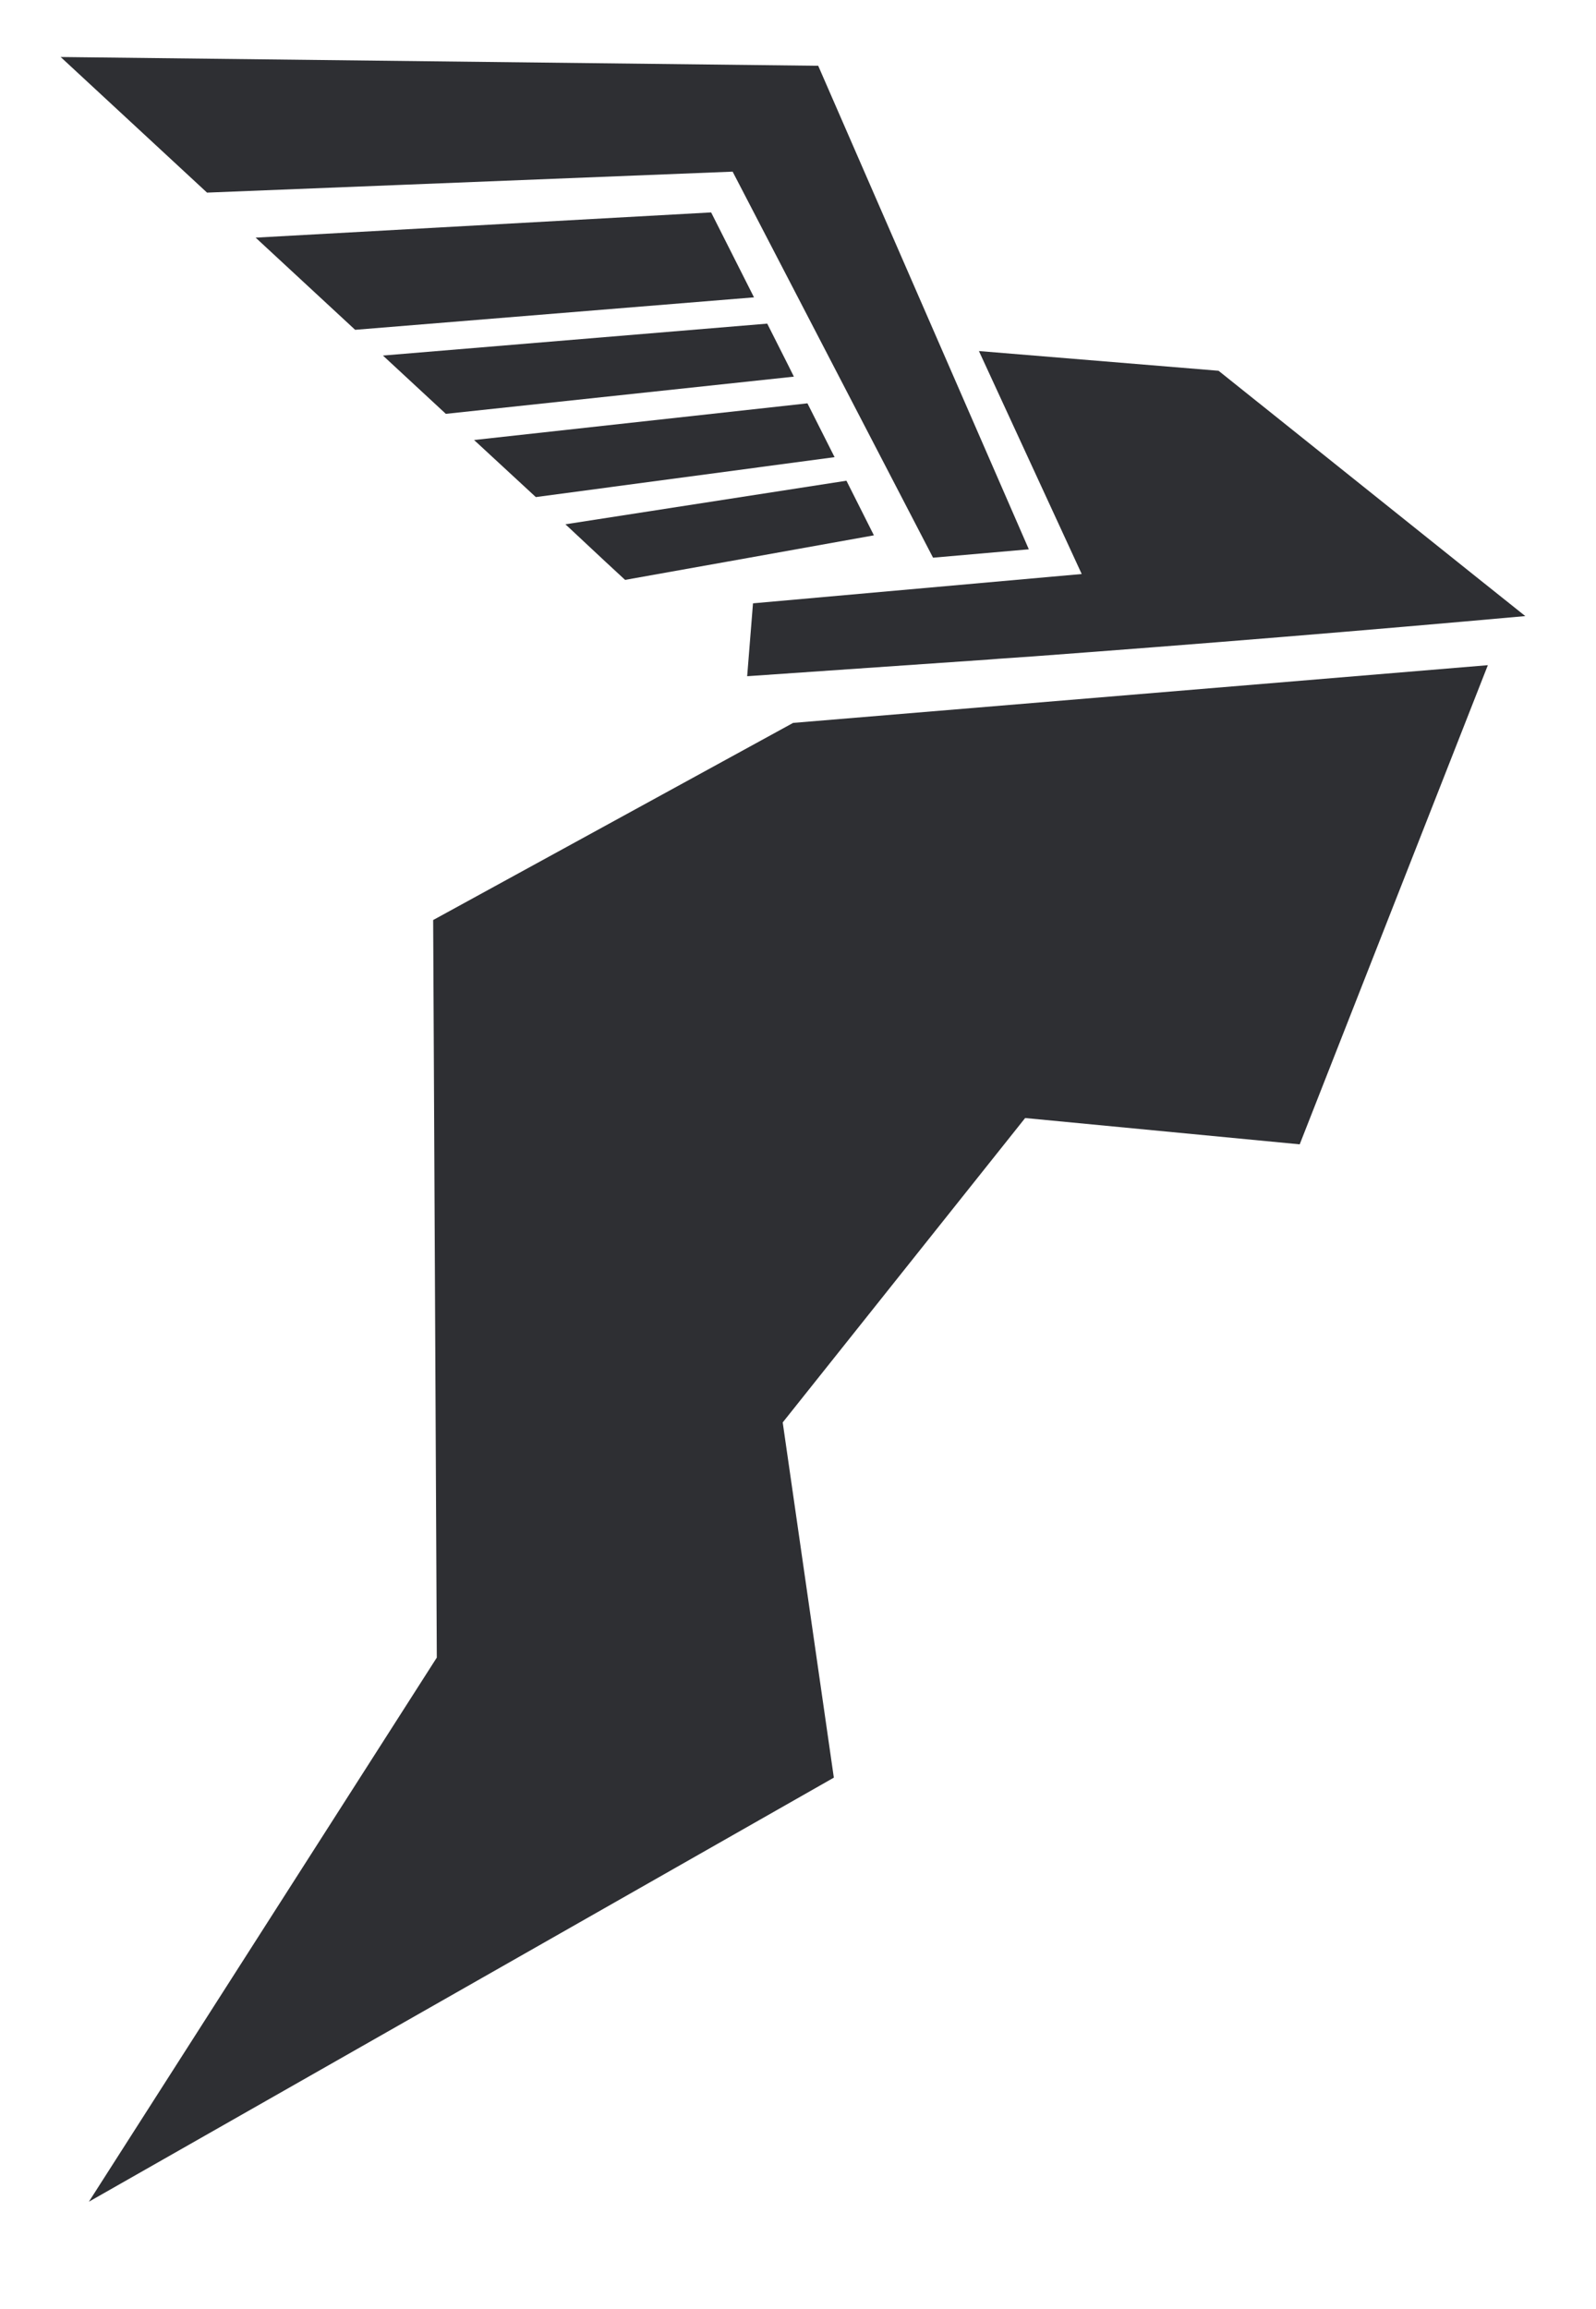
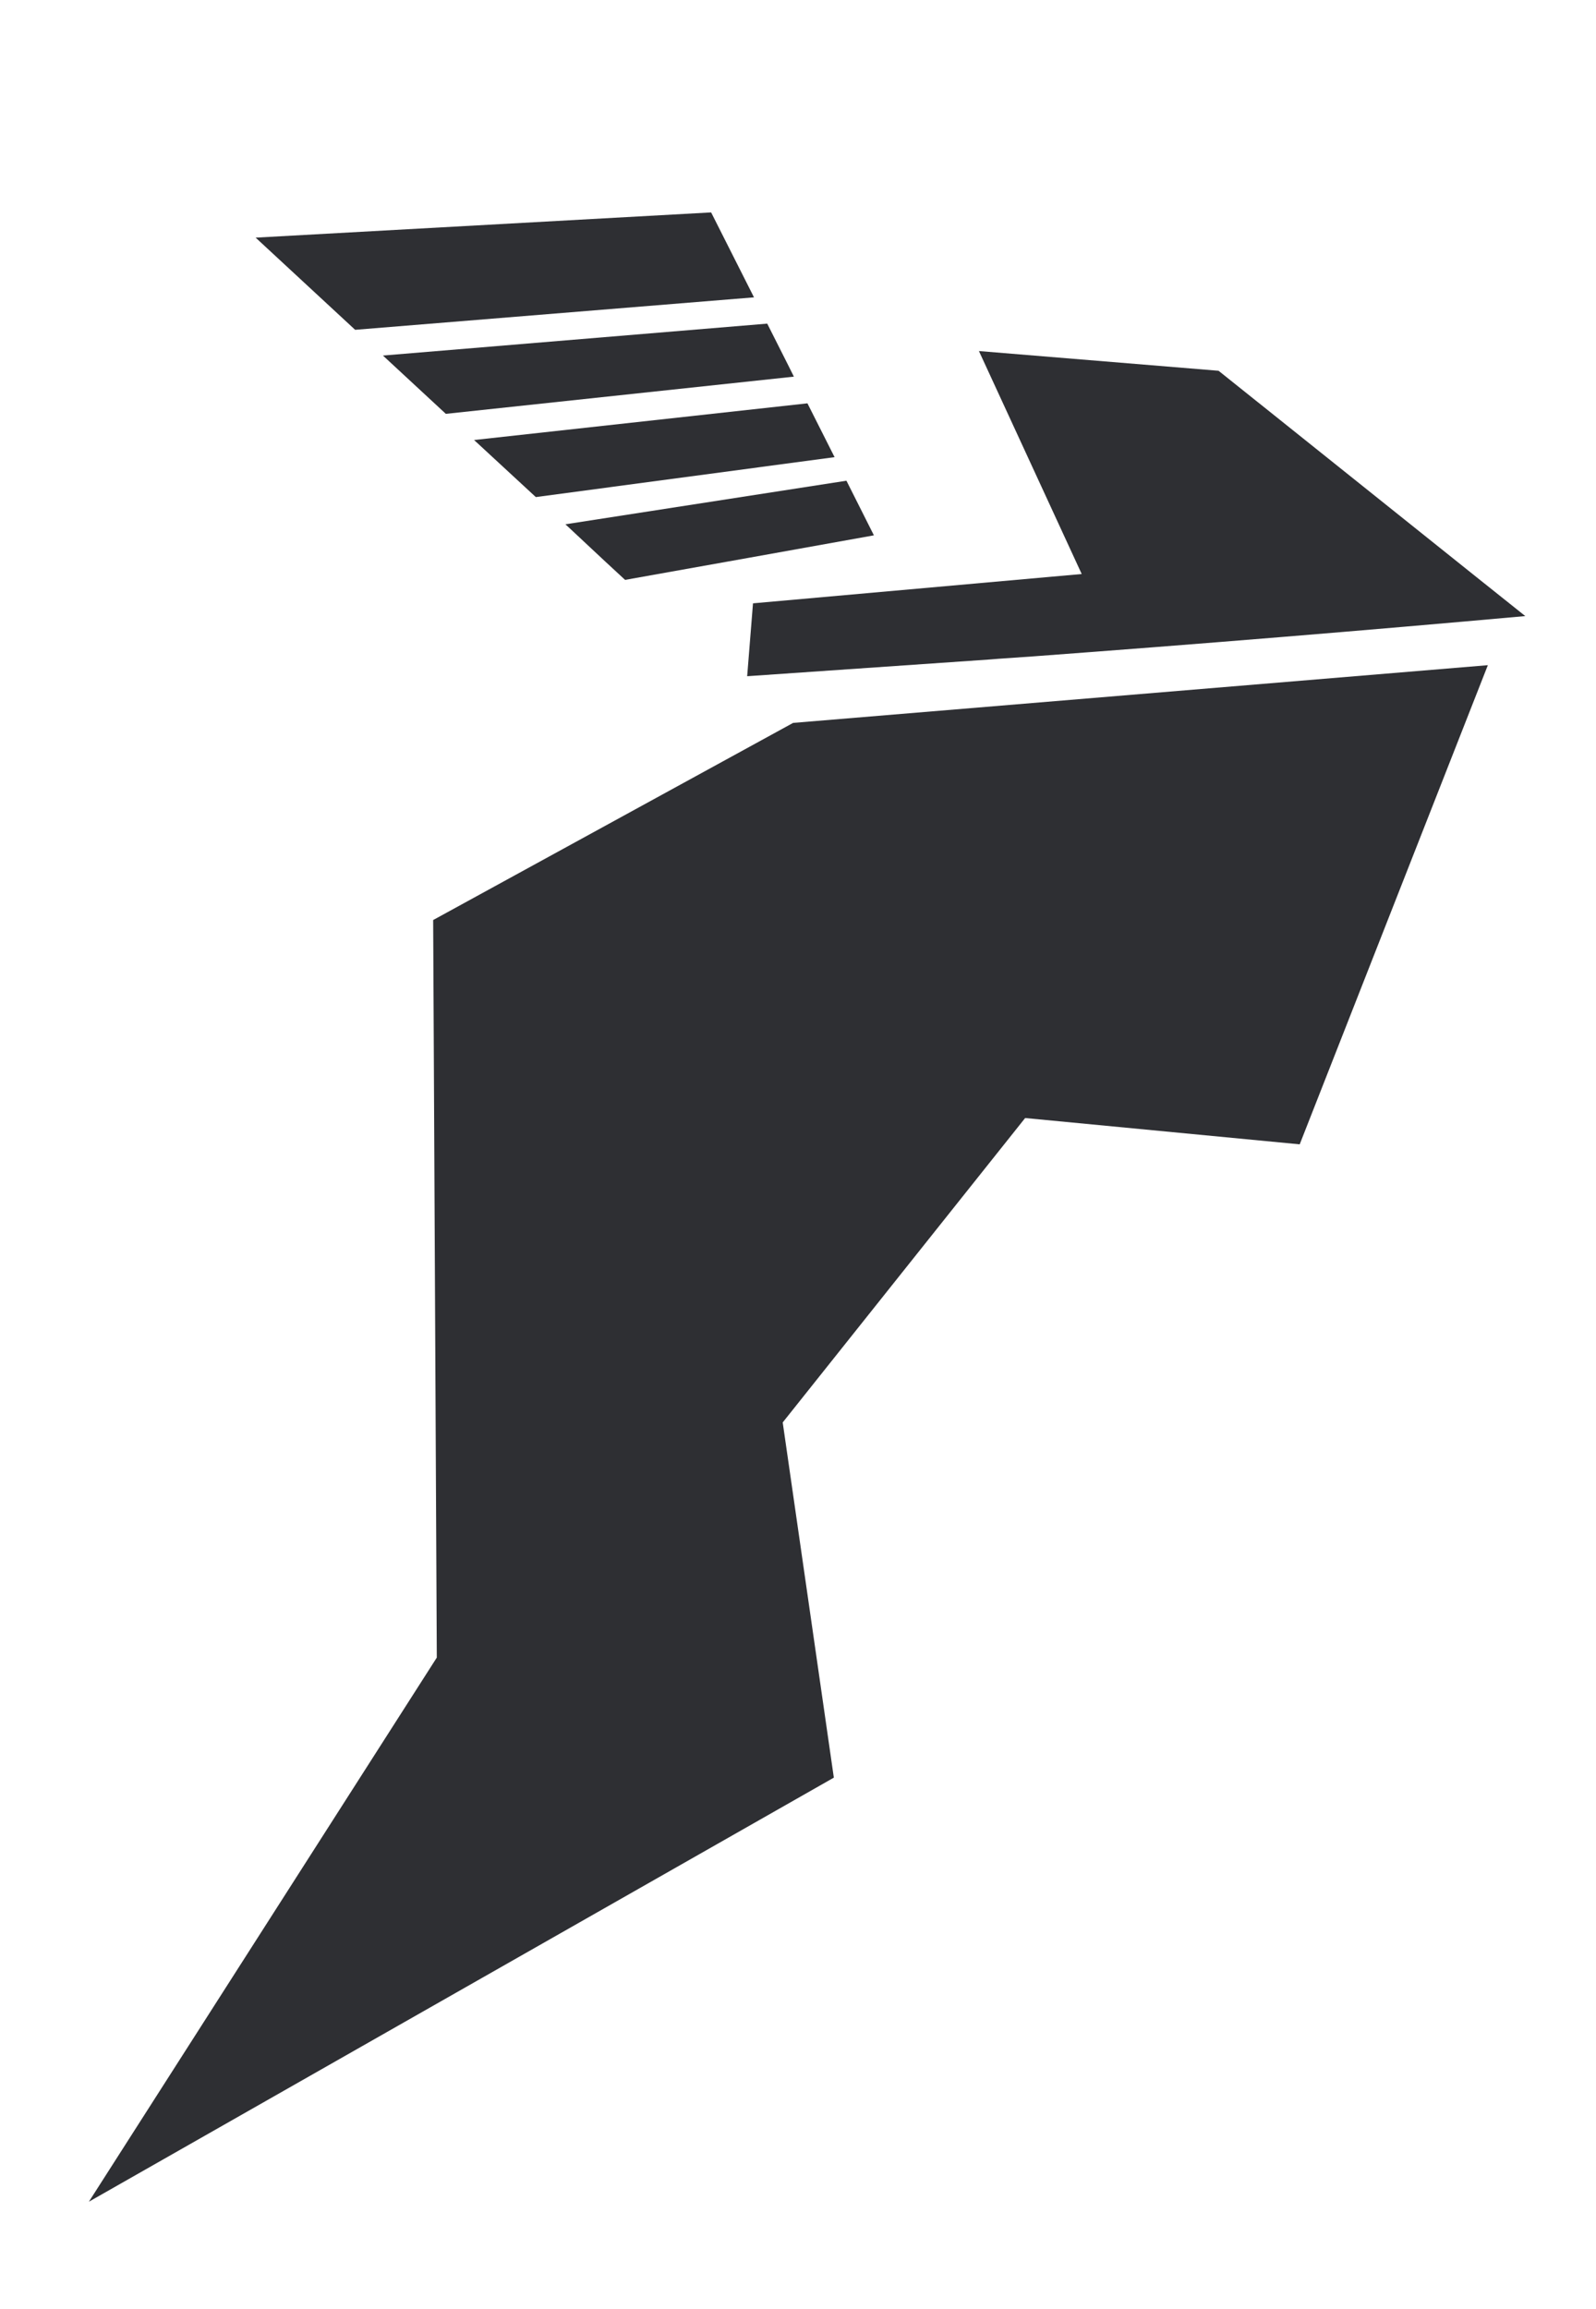
<svg xmlns="http://www.w3.org/2000/svg" id="Слой_1" data-name="Слой 1" viewBox="0 0 780.39 1128.77">
  <defs>
    <style>.cls-1{fill:#2e2f33;}</style>
  </defs>
  <title>black mercur</title>
  <polygon class="cls-1" points="368.68 145.36 173.65 161.23 125 116.17 347.72 103.84 368.68 145.36" />
  <path class="cls-1" d="M388.18,184.12Q303.12,193.2,218,202.31l-30.76-28.5q93.91-7.77,187.91-15.6l10.35,20.52Z" />
  <path class="cls-1" d="M211.8,449.76q.88,180.29,1.78,360.55l-170.12,266L407.72,869l-25-173.64L501.26,546.55l134.25,12.86,92-234.24-339.7,28.22Z" />
  <path class="cls-1" d="M368.19,294.94l-1.91,23.84h0q-.46,5.89-.94,11.79l118.6-8.18,4.38-.35c5.83-.43,11.57-.78,17.41-1.21q121.6-9,240.09-19.66l-23.81-19h0L595.84,181.25l-117.18-9.64,50.26,109Z" />
  <path class="cls-1" d="M408.08,223.48Q335,233.26,262,243L231.81,215.1q81.45-8.92,163-17.93Z" />
  <path class="cls-1" d="M427.31,261.7q-60.8,10.94-121.66,21.78l-9.79-9.06c-6.46-6-12.92-12.1-19.39-18.12Q345.18,245.62,413.88,235Z" />
-   <path class="cls-1" d="M503.06,268.53l-46.83,4.1q-49-94.36-98-188.72L195.72,90.39q-47.19,1.9-94.49,3.77L29.66,27.87l370.42,4.29Q451.59,150.36,503.06,268.53Z" />
</svg>